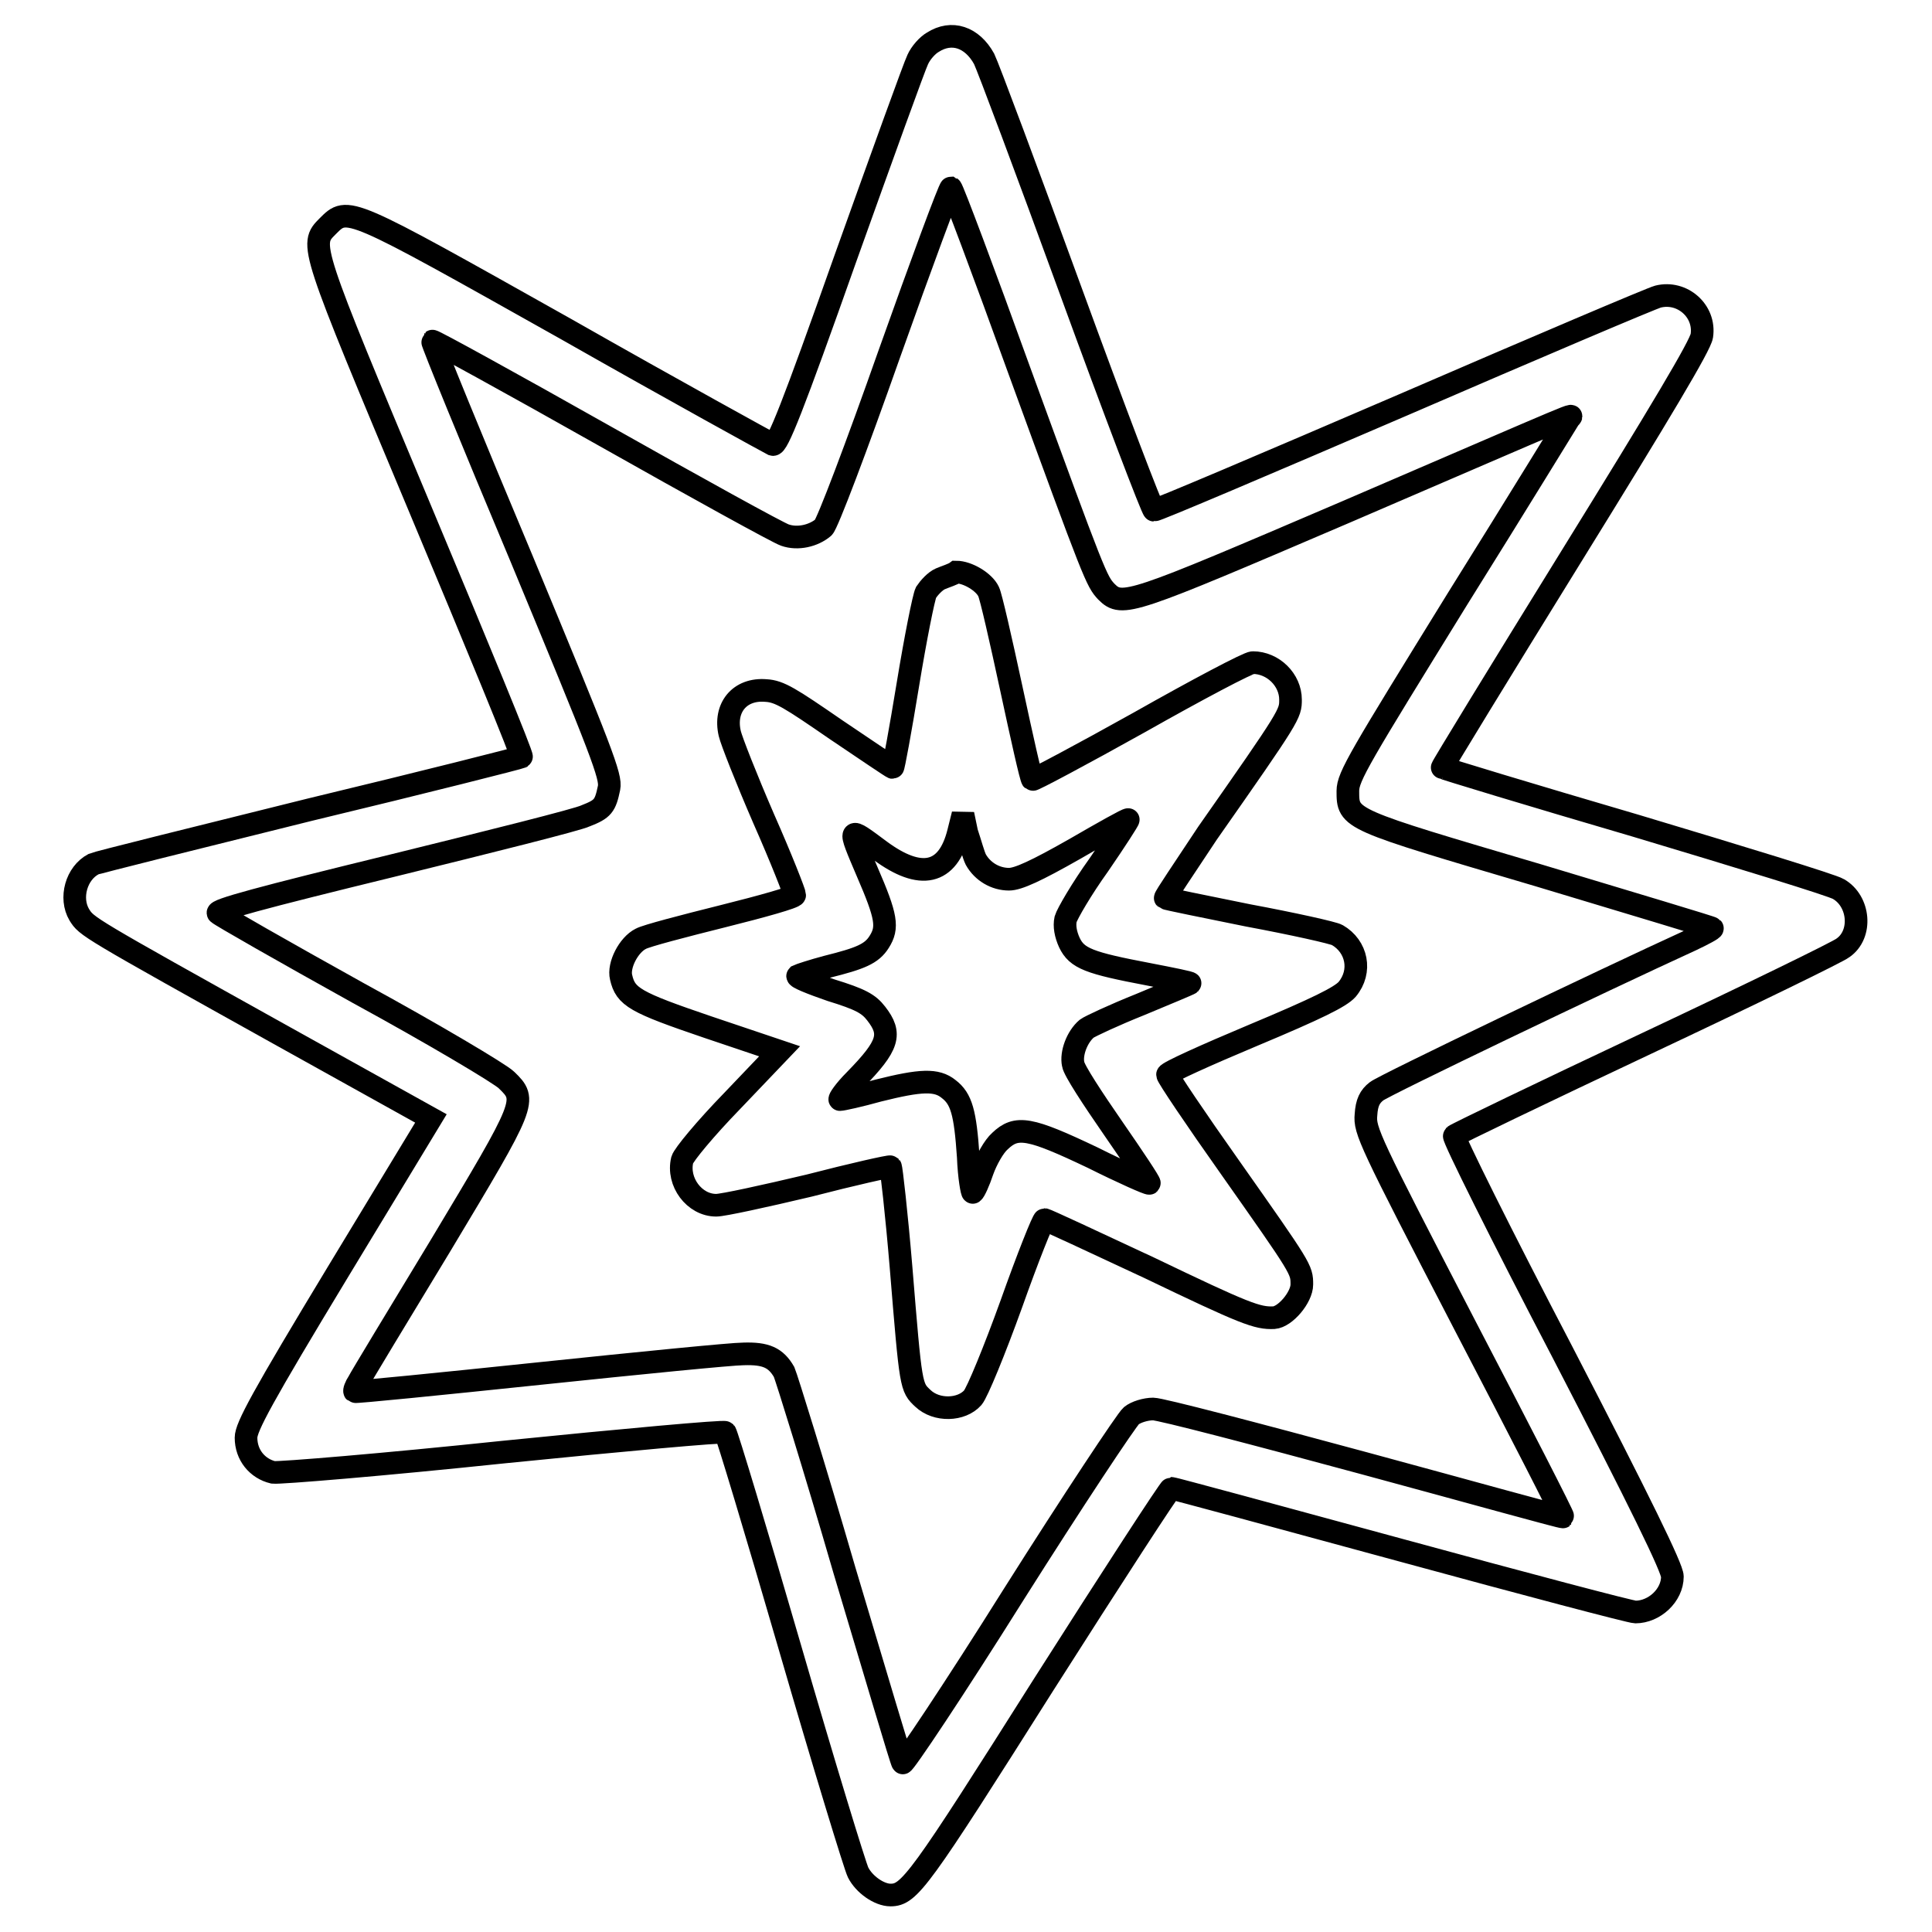
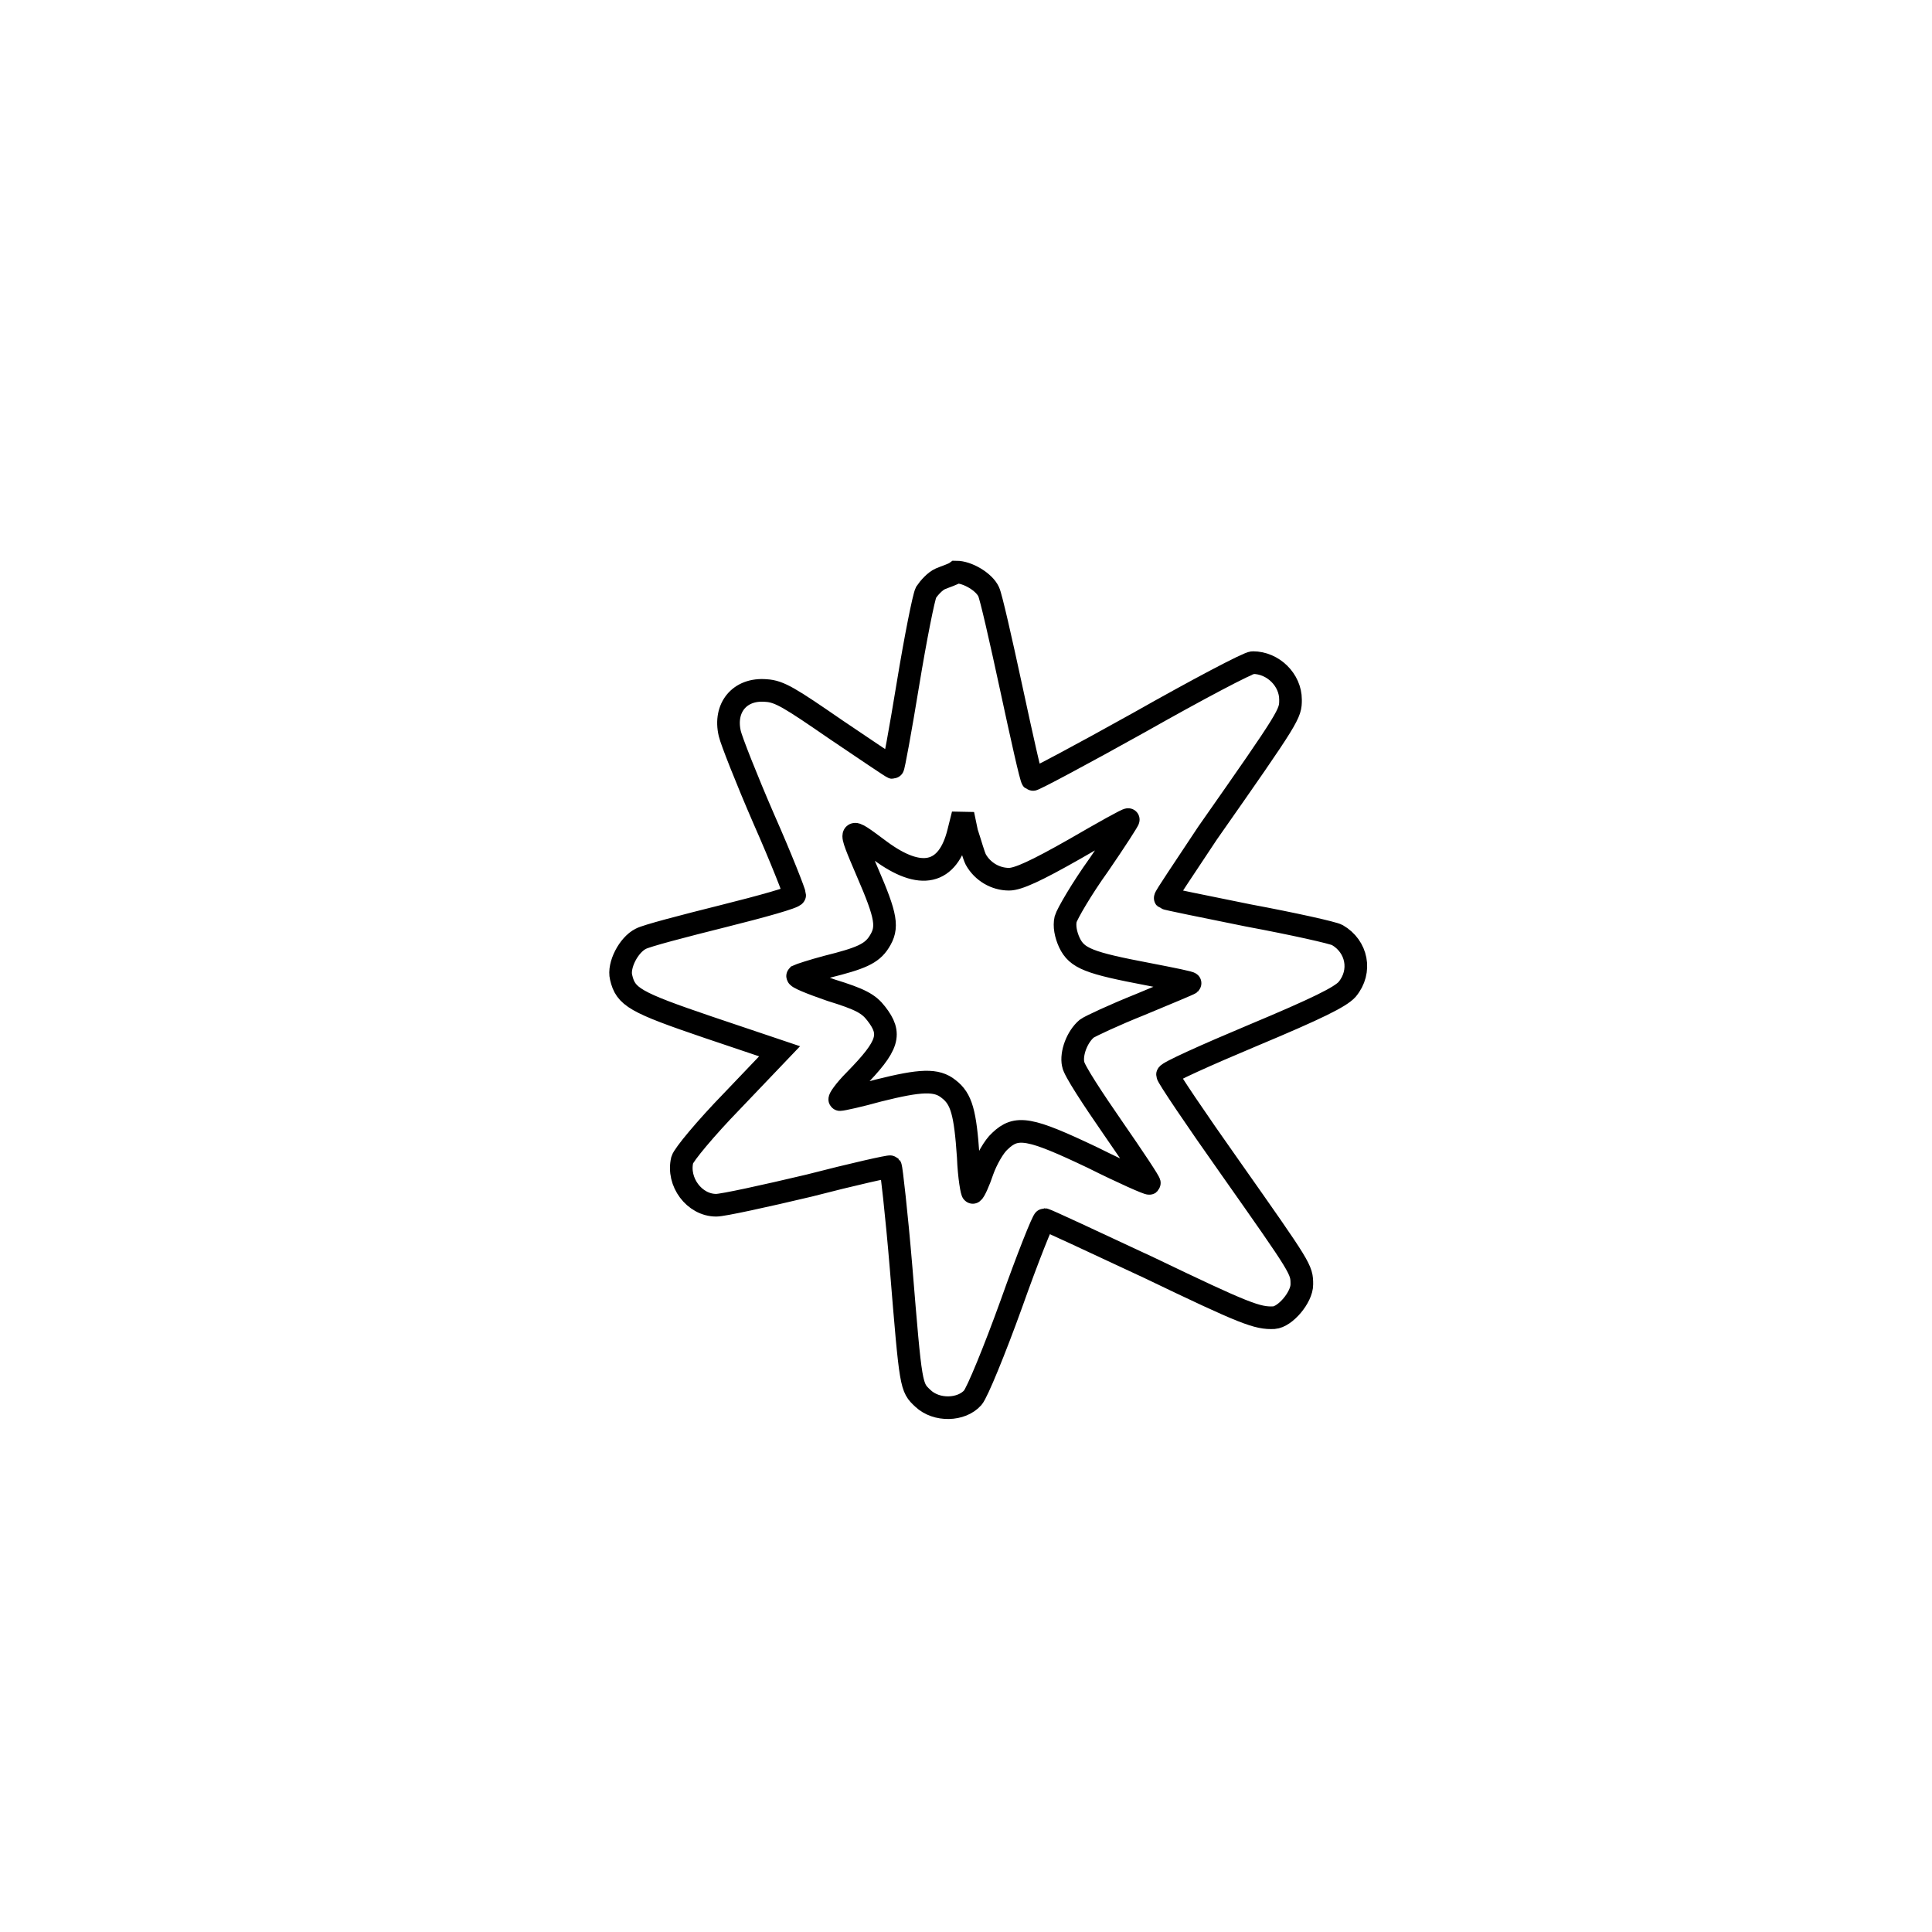
<svg xmlns="http://www.w3.org/2000/svg" version="1.1" x="0px" y="0px" viewBox="0 0 256 256" enable-background="new 0 0 256 256" xml:space="preserve">
  <g>
    <g>
      <g>
-         <path stroke-width="3" fill-opacity="0" stroke="#000000" d="M123.6,5.6c-0.7,0.4-1.6,1.4-2,2.3c-0.4,0.8-4.7,12.7-9.6,26.4c-7,19.8-9,24.8-9.6,24.6c-0.4-0.2-12.8-7-27.4-15.3C45.8,27.2,46.1,27.3,43.4,30C41,32.4,41,32.4,55.7,67.5c7.5,17.9,13.6,32.7,13.4,32.8c-0.1,0.1-12.7,3.3-28.1,7c-15.3,3.8-28.2,7-28.6,7.2c-2.3,1.2-3.2,4.5-1.9,6.7c1,1.6,0.8,1.5,27,16.1l19.6,10.9l-12.3,20.3c-10.1,16.7-12.2,20.6-12.2,22c0,2.3,1.5,4.1,3.6,4.6c0.9,0.1,14.4-1,30.6-2.7c15.9-1.6,29.1-2.8,29.3-2.6c0.2,0.2,4.1,13.1,8.6,28.6c4.5,15.5,8.6,28.9,9,29.7c0.8,1.6,2.8,3,4.3,3c2.5,0,3.8-1.8,20.3-27.9c9.1-14.3,16.7-26,16.9-26c0.2,0,13.9,3.7,30.4,8.2c16.5,4.5,30.5,8.2,31.1,8.2c2.5,0,4.9-2.2,4.9-4.7c0-1.1-4.2-9.7-14.6-29.8c-8.1-15.5-14.5-28.4-14.3-28.6c0.2-0.2,11.6-5.7,25.4-12.2c13.8-6.5,25.5-12.2,26.1-12.7c2.6-1.8,2.2-6.2-0.6-7.8c-0.8-0.5-12.9-4.2-26.9-8.4c-14-4.1-25.5-7.6-25.6-7.7c-0.1,0,7.6-12.6,17-27.8c12-19.4,17.2-28.1,17.4-29.4c0.5-3.3-2.6-6-5.8-5.2c-0.8,0.2-16.1,6.7-33.9,14.4c-17.9,7.7-32.7,14-32.9,13.9c-0.2,0-5.2-13.1-11-29c-5.8-15.9-11-29.8-11.5-30.8C128.8,4.9,126.1,4,123.6,5.6z M135.1,49.2c10,27.4,10.2,27.8,11.5,29.2c2.1,2.1,3.1,1.7,31.6-10.5c33-14.2,30.2-13.1,29.7-12.4c-0.2,0.3-6.8,11.1-14.8,23.9c-12.9,20.9-14.5,23.5-14.5,25.4c0,3.8-0.1,3.7,25.3,11.2c12.6,3.8,23,6.9,23,7c0.1,0.1-1.2,0.8-2.9,1.6c-11.6,5.3-40.6,19.2-41.6,20c-0.9,0.7-1.3,1.5-1.4,3.1c-0.2,2.1,0.4,3.4,13,27.7c7.3,14,13.2,25.5,13.1,25.6s-11.9-3.2-26.3-7.1c-14.4-3.9-27-7.2-28-7.2c-1,0-2.3,0.4-2.9,0.9c-0.6,0.5-7.7,11.2-15.6,23.7c-7.9,12.6-14.6,22.6-14.7,22.3c-0.2-0.3-3.6-11.8-7.7-25.5c-4-13.8-7.7-25.6-8-26.3c-1.1-1.9-2.4-2.5-5.4-2.4c-1.5,0-13.6,1.2-27,2.6c-13.4,1.4-24.4,2.5-24.5,2.4c-0.1-0.1,0.1-0.7,0.5-1.3c0.3-0.6,5.2-8.7,10.9-18.1c11.4-19,11.5-19.2,8.7-21.9c-0.8-0.8-9.7-6.1-19.6-11.5c-9.9-5.5-18.3-10.3-18.6-10.6c-0.4-0.4,5.5-2,23.1-6.3c13-3.2,24.6-6.1,25.6-6.6c2.3-0.9,2.6-1.3,3.1-3.7c0.3-1.5-0.9-4.6-11.6-30.4c-6.6-15.7-11.9-28.7-11.8-28.8c0.1-0.1,10.3,5.5,22.7,12.5c12.4,7,23.1,12.9,24,13.2c1.7,0.6,3.8,0.1,5.1-1c0.5-0.4,4.4-10.7,8.7-22.9c4.3-12.1,8-22.1,8.2-22.1C126.2,25,130.3,35.9,135.1,49.2z" />
        <path stroke-width="3" fill-opacity="0" stroke="#000000" d="M124.6,76.7c-0.7,0.3-1.5,1.2-1.9,1.8c-0.3,0.6-1.4,6.1-2.4,12.2c-1,6.1-1.9,11-2,11c-0.1,0-3.5-2.3-7.5-5c-6.1-4.2-7.5-5.1-9.3-5.2c-3.5-0.3-5.6,2.3-4.8,5.7c0.2,0.9,2.2,6,4.5,11.3c2.3,5.2,4.1,9.8,4.1,10.1s-4.3,1.5-9.5,2.8c-5.2,1.3-10.2,2.6-10.9,3c-1.6,0.8-3,3.5-2.6,5.1c0.6,2.6,1.8,3.3,11.5,6.6l9.5,3.2l-6.3,6.6c-3.5,3.6-6.4,7.1-6.6,7.8c-0.7,2.9,1.6,6,4.5,6c0.9,0,6.4-1.2,12.3-2.6c5.8-1.5,10.7-2.6,10.8-2.5c0.1,0.1,0.8,6.2,1.4,13.4c1.3,15.9,1.3,15.8,2.9,17.3c1.8,1.7,5.1,1.6,6.6-0.1c0.6-0.7,2.9-6.3,5.1-12.4c2.2-6.2,4.2-11.2,4.4-11.2c0.2,0,6.4,2.9,13.9,6.4c12.7,6.1,14.3,6.7,16.5,6.6c1.5-0.1,3.7-2.7,3.7-4.4c0-2,0-2-9.5-15.5c-4.6-6.5-8.3-12-8.3-12.3c0-0.3,5.1-2.6,11.3-5.2c8.6-3.6,11.6-5.1,12.5-6.1c2-2.4,1.3-5.7-1.3-7.2c-0.5-0.3-5.9-1.5-11.8-2.6c-5.9-1.2-10.9-2.2-11-2.3c-0.1-0.1,2.5-3.9,5.6-8.6c11-15.7,11-15.8,11-17.7c0-2.6-2.3-4.9-5-4.9c-0.6,0-7.4,3.6-15,7.9c-7.7,4.3-14.1,7.7-14.2,7.6c-0.2-0.2-1.4-5.6-2.8-12.1c-1.4-6.5-2.7-12.2-3-12.8c-0.6-1.3-2.8-2.6-4.3-2.6C126.3,76.1,125.3,76.4,124.6,76.7z M129.3,113.9c0.9,1.6,2.6,2.6,4.4,2.6c1.2,0,3.6-1.1,8.7-4c3.8-2.2,7-4,7.1-3.9c0.1,0-1.7,2.8-3.9,6c-2.3,3.2-4.2,6.5-4.4,7.2c-0.2,0.9,0,2,0.5,3.1c1,2.1,2.6,2.7,10.5,4.2c3.1,0.6,5.6,1.1,5.5,1.2c-0.1,0.1-3,1.3-6.6,2.8c-3.5,1.4-6.7,2.9-7.1,3.2c-1.3,1.1-2.1,3.3-1.8,4.7c0.1,0.8,2.6,4.6,5.3,8.5c2.7,3.9,4.9,7.2,4.8,7.3c-0.1,0.1-3.5-1.4-7.5-3.4c-8.4-4-10.1-4.3-12.3-2.2c-0.8,0.7-1.8,2.5-2.3,3.9c-0.5,1.5-1.1,2.8-1.3,2.9c-0.1,0.1-0.5-2-0.6-4.7c-0.4-5.9-0.9-7.7-2.6-9c-1.6-1.3-3.7-1.2-9.3,0.2c-2.5,0.7-4.8,1.2-5.1,1.2c-0.2,0,0.6-1.2,2-2.6c4.5-4.6,4.9-6.1,2.8-8.8c-1-1.3-2.1-1.9-6-3.1c-2.6-0.9-4.6-1.7-4.4-1.9c0.2-0.1,2-0.7,3.9-1.2c4.4-1.1,5.9-1.7,6.9-3.3c1.2-1.9,1-3.3-1.6-9.3c-2.6-6.1-2.6-6,1.7-2.8c5.4,4,9,3.2,10.4-2.4l0.6-2.4l0.5,2.4C128.6,111.8,129,113.3,129.3,113.9z" />
      </g>
    </g>
  </g>
</svg>